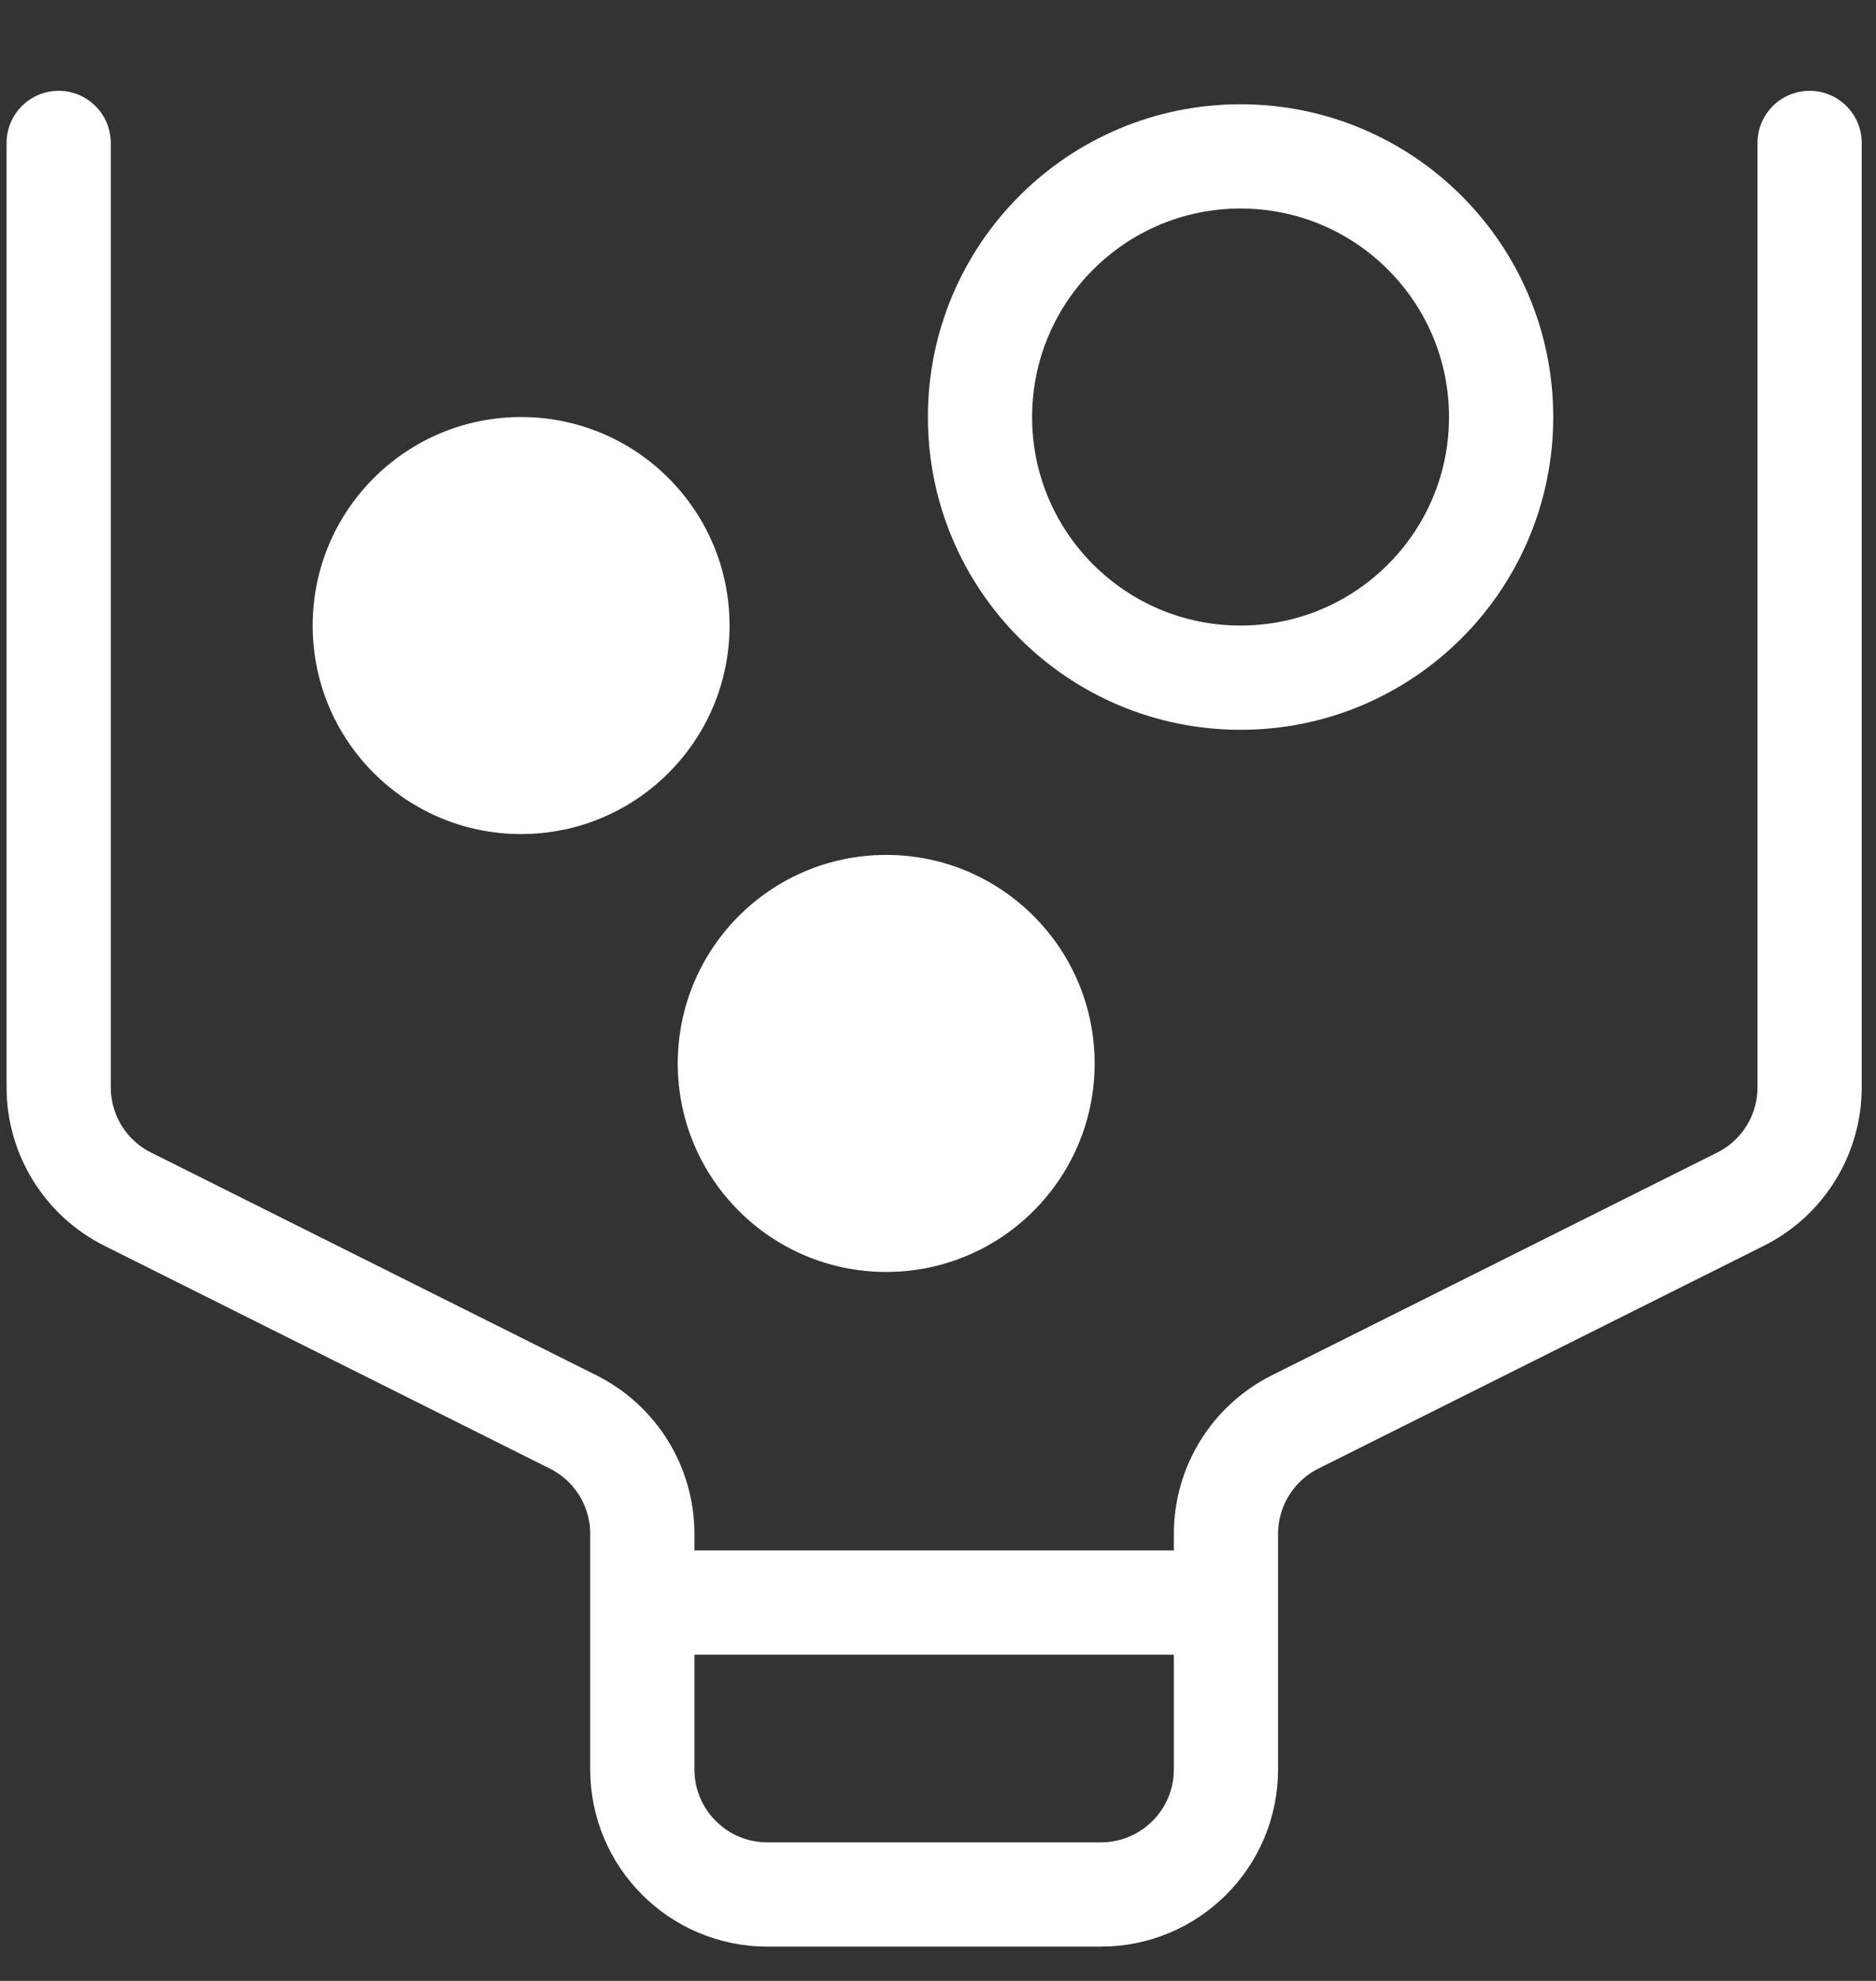
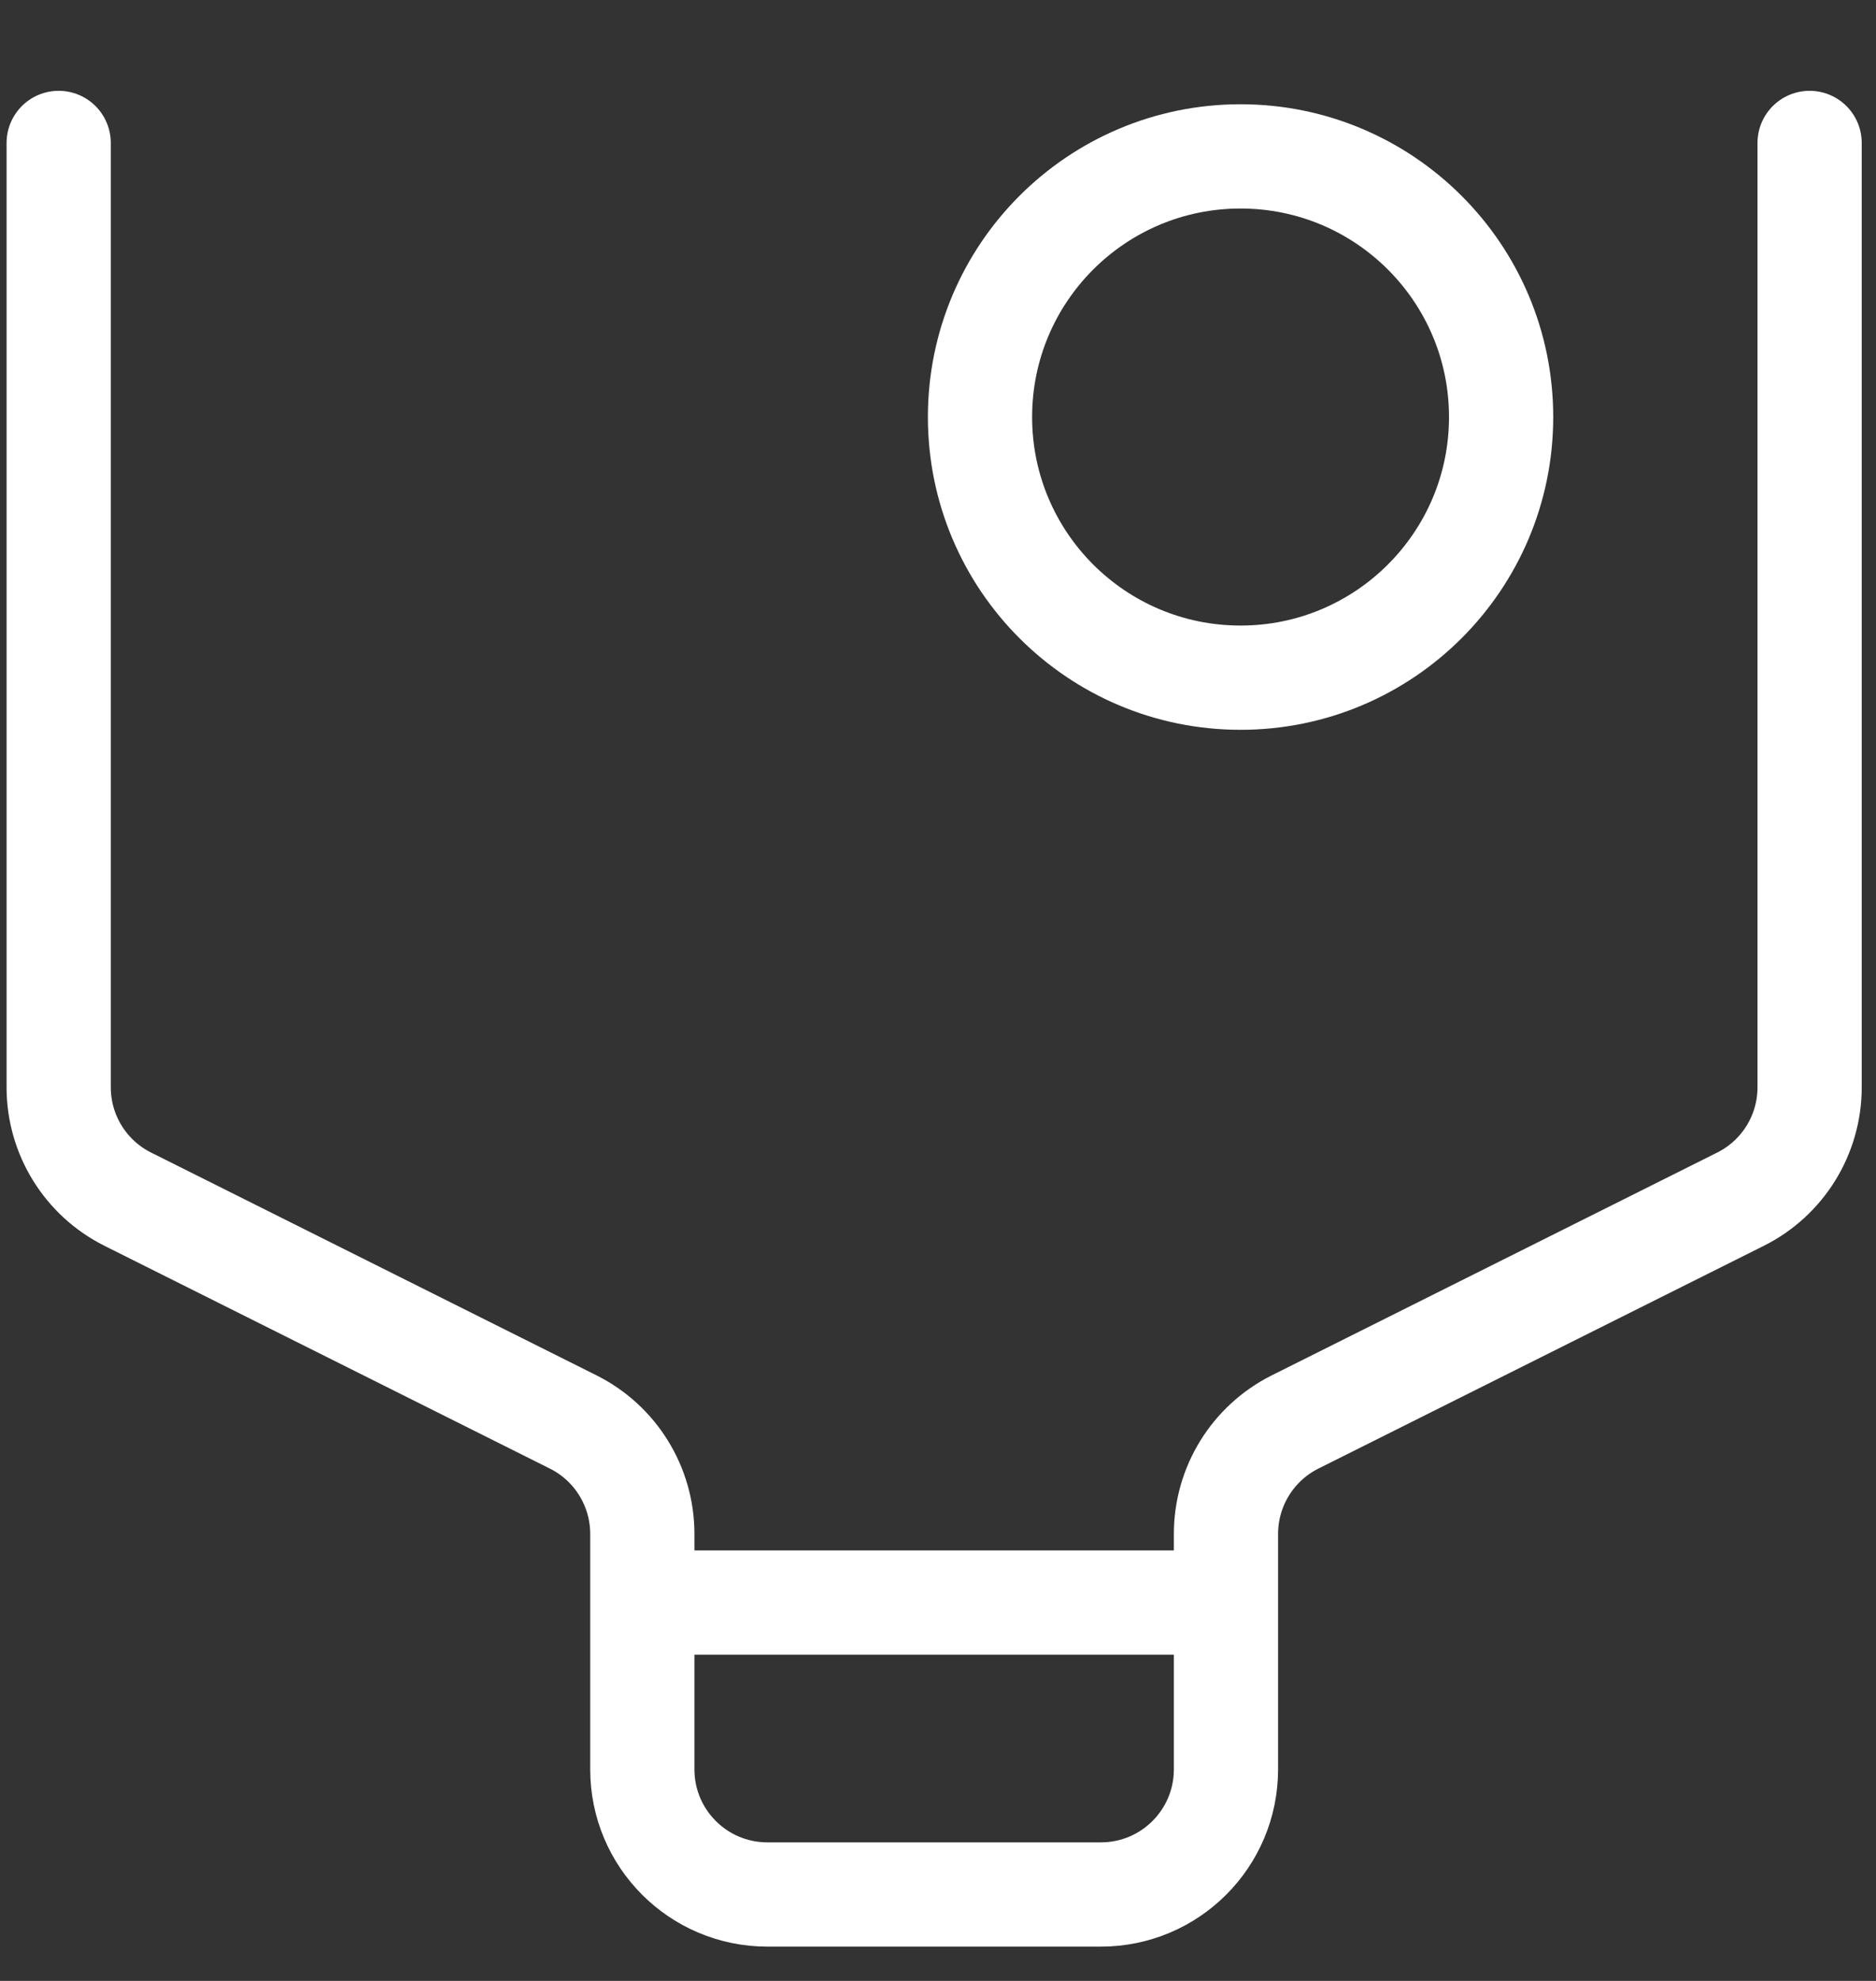
<svg xmlns="http://www.w3.org/2000/svg" width="18" height="19" viewBox="0 0 18 19" fill="none">
  <rect x="0" y="0" width="18" height="19" fill="#333333" stroke="none" />
  <path d="M0.563 1.371L0.563 10.429C0.563 10.884 0.82 11.299 1.226 11.502L5.5 13.639C5.906 13.842 6.163 14.258 6.163 14.713L6.163 16.971C6.163 17.634 6.7 18.171 7.363 18.171L10.563 18.171C11.226 18.171 11.763 17.634 11.763 16.971L11.763 14.713C11.763 14.258 12.02 13.842 12.426 13.639L16.7 11.502C17.106 11.299 17.363 10.884 17.363 10.429L17.363 1.371" stroke="white" stroke-linecap="round" />
  <path d="M6.163 15.371L11.763 15.371" stroke="white" />
-   <circle cx="5" cy="6" r="2" fill="white" />
  <path d="M14.403 4C14.403 5.381 13.283 6.5 11.903 6.5C10.522 6.5 9.403 5.381 9.403 4C9.403 2.619 10.522 1.5 11.903 1.5C13.283 1.5 14.403 2.619 14.403 4Z" stroke="white" />
-   <ellipse cx="8.503" cy="10.2" rx="2" ry="2" fill="white" />
</svg>